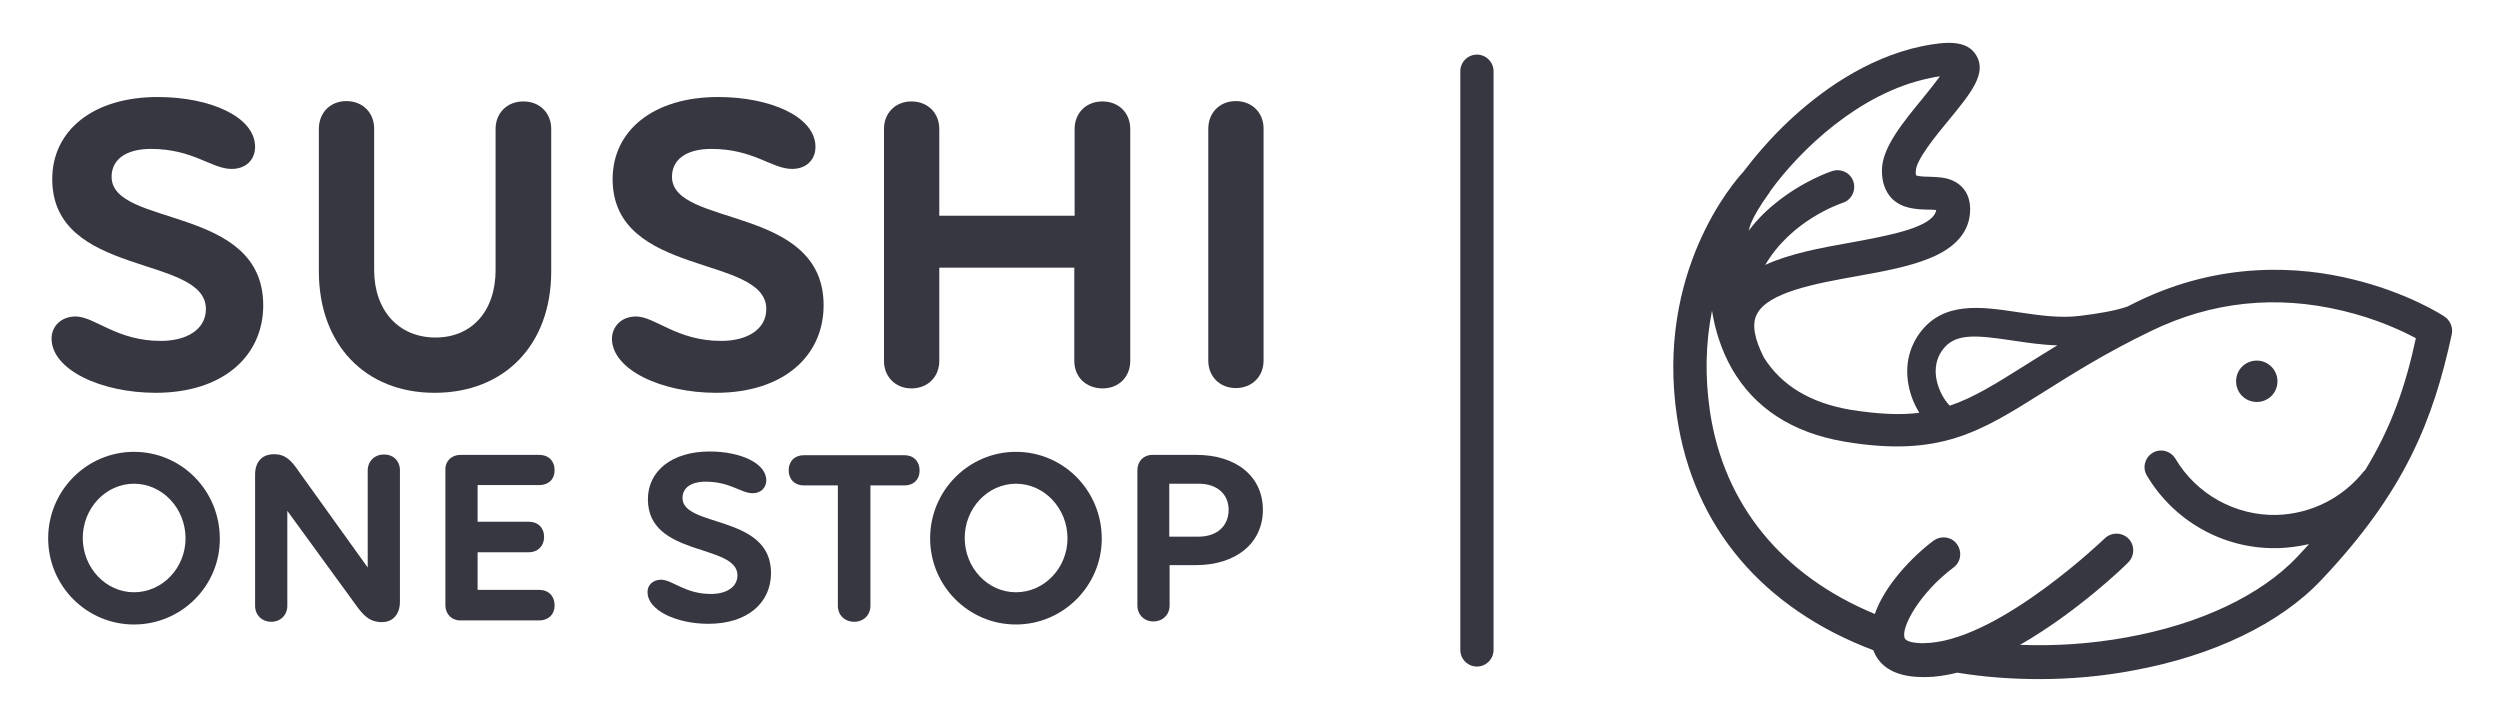
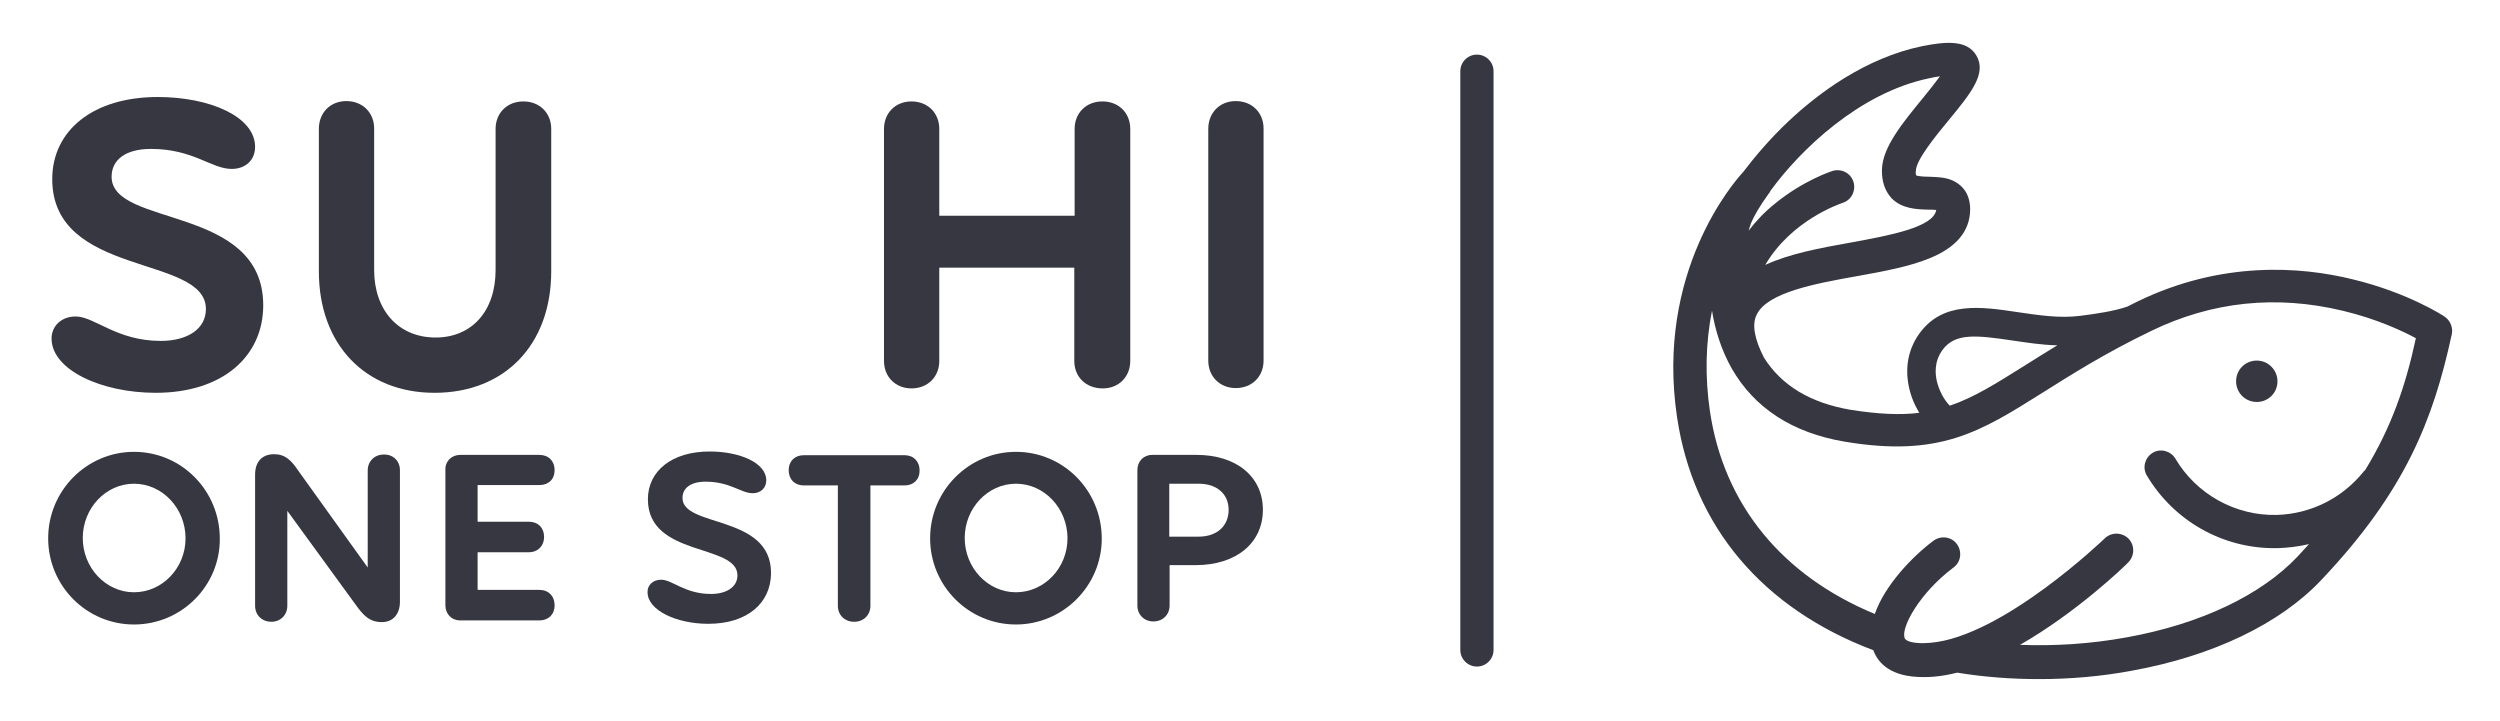
<svg xmlns="http://www.w3.org/2000/svg" version="1.1" id="Lag_1" x="0px" y="0px" viewBox="0 0 737 212.6" style="enable-background:new 0 0 737 212.6;" xml:space="preserve">
  <style type="text/css">
	.st0{fill:#373741;}
</style>
  <g>
    <g>
      <g>
        <path class="st0" d="M22.3,93.3c5.6,0,12,7.2,25.1,7.2c7.7,0,13.3-3.4,13.3-9.4c0-16.1-45.3-9.2-45.3-38.3     c0-14.3,12-24.2,31.1-24.2c15.4,0,28.7,5.8,28.7,14.7c0,3.8-2.7,6.5-6.9,6.5c-6,0-11.3-5.9-23.8-5.9c-7.6,0-11.6,3.3-11.6,8.2     c0,15,44.7,8.2,44.7,37.9c0,15-11.9,25.8-31.7,25.8c-16.1,0-30.7-6.8-30.7-16C15.2,96.2,18,93.3,22.3,93.3z" />
        <path class="st0" d="M102.1,29.8c4.8,0,8.2,3.4,8.2,8.1v41.7c0,11.9,7.2,19.9,18.1,19.9c10.7,0,17.7-7.8,17.7-19.9V38     c0-4.7,3.4-8.1,8.2-8.1c4.8,0,8.2,3.4,8.2,8.1v42c0,21.6-13.7,35.8-34.4,35.8c-20.5,0-34.1-14.3-34.1-35.8V38     C94,33.2,97.4,29.8,102.1,29.8z" />
-         <path class="st0" d="M187.5,93.3c5.6,0,12,7.2,25.1,7.2c7.7,0,13.3-3.4,13.3-9.4c0-16.1-45.3-9.2-45.3-38.3     c0-14.3,12-24.2,31.1-24.2c15.4,0,28.7,5.8,28.7,14.7c0,3.8-2.7,6.5-6.9,6.5c-6,0-11.3-5.9-23.8-5.9c-7.6,0-11.6,3.3-11.6,8.2     c0,15,44.7,8.2,44.7,37.9c0,15-11.9,25.8-31.7,25.8c-16.1,0-30.7-6.8-30.7-16C180.5,96.2,183.2,93.3,187.5,93.3z" />
        <path class="st0" d="M276.9,78.9v27.5c0,4.7-3.4,8.1-8.2,8.1c-4.7,0-8.1-3.4-8.1-8.1V38c0-4.7,3.4-8.1,8.1-8.1     c4.8,0,8.2,3.4,8.2,8.1v25.6h39.9V38c0-4.7,3.4-8.1,8.2-8.1c4.8,0,8.2,3.4,8.2,8.1v68.4c0,4.7-3.4,8.1-8.1,8.1     c-5,0-8.4-3.4-8.4-8.1V78.9H276.9z" />
        <path class="st0" d="M364.3,29.8c4.8,0,8.2,3.4,8.2,8.1v68.4c0,4.7-3.4,8.1-8.2,8.1c-4.7,0-8.1-3.4-8.1-8.1V38     C356.2,33.2,359.6,29.8,364.3,29.8z" />
      </g>
      <g>
        <path class="st0" d="M39.5,184.1c-14,0-25.3-11.4-25.3-25.4c0-14.1,11.4-25.5,25.3-25.5c14,0,25.3,11.4,25.3,25.6     C64.9,172.7,53.5,184.1,39.5,184.1z M39.5,142.6c-8.3,0-15.1,7.2-15.1,16c0,8.8,6.8,16,15.1,16c8.4,0,15.2-7.2,15.2-15.9     C54.7,149.9,47.9,142.6,39.5,142.6z" />
        <path class="st0" d="M117.9,138.6v38.8c0,3.7-2.1,6-5.3,6c-3.7,0-5.5-2-7.8-5.2l-20.1-27.6v28c0,2.7-2,4.7-4.7,4.7     c-2.8,0-4.8-2-4.8-4.7v-38.7c0-3.8,2.1-6,5.6-6c3.3,0,5.1,1.8,7.3,5.1l20.3,28.3v-28.6c0-2.7,2-4.7,4.7-4.7     C115.9,133.9,117.9,135.9,117.9,138.6z" />
        <path class="st0" d="M135.7,134.1h23.3c2.7,0,4.5,1.8,4.5,4.5c0,2.7-1.8,4.4-4.5,4.4h-18.2v10.8h15.1c2.7,0,4.5,1.8,4.5,4.5     c0,2.6-1.8,4.5-4.5,4.5h-15.1v11.1h18.2c2.7,0,4.5,1.8,4.5,4.6c0,2.6-1.8,4.4-4.5,4.4h-23.3c-2.6,0-4.4-1.9-4.4-4.5v-39.9     C131.2,136,133.1,134.1,135.7,134.1z" />
        <path class="st0" d="M194.9,170.9c3.3,0,7,4.2,14.7,4.2c4.5,0,7.8-2,7.8-5.5c0-9.4-26.4-5.3-26.4-22.4c0-8.3,7-14.1,18.2-14.1     c9,0,16.7,3.4,16.7,8.5c0,2.2-1.6,3.8-4,3.8c-3.5,0-6.6-3.4-13.9-3.4c-4.4,0-6.8,1.9-6.8,4.8c0,8.8,26.1,4.8,26.1,22.1     c0,8.8-6.9,15-18.5,15c-9.4,0-17.9-4-17.9-9.3C190.8,172.6,192.4,170.9,194.9,170.9z" />
        <path class="st0" d="M256.6,178.6c0,2.7-2,4.7-4.8,4.7c-2.8,0-4.8-2-4.8-4.7v-35.5h-10.1c-2.6,0-4.4-1.8-4.4-4.5     c0-2.6,1.8-4.4,4.4-4.4h29.8c2.6,0,4.4,1.8,4.4,4.5c0,2.7-1.8,4.4-4.4,4.4h-10.1V178.6z" />
        <path class="st0" d="M299.5,184.1c-14,0-25.3-11.4-25.3-25.4c0-14.1,11.4-25.5,25.3-25.5c14,0,25.3,11.4,25.3,25.6     C324.8,172.7,313.4,184.1,299.5,184.1z M299.5,142.6c-8.3,0-15.1,7.2-15.1,16c0,8.8,6.8,16,15.1,16c8.4,0,15.2-7.2,15.2-15.9     C314.7,149.9,307.9,142.6,299.5,142.6z" />
        <path class="st0" d="M339.7,134.1h13c11.8,0,19.6,6.4,19.6,16.2c0,9.8-7.9,16.3-19.8,16.3h-7.7v11.9c0,2.7-2,4.7-4.8,4.7     c-2.7,0-4.7-2-4.7-4.7v-39.9C335.3,136,337.1,134.1,339.7,134.1z M344.7,158.2h8.7c5.3,0,8.8-3.1,8.8-7.9c0-4.7-3.5-7.7-8.8-7.7     h-8.7V158.2z" />
      </g>
    </g>
    <path class="st0" d="M435.4,196.5c-2.7,0-4.9-2.2-4.9-4.9V21c0-2.7,2.2-4.9,4.9-4.9s4.9,2.2,4.9,4.9v170.6   C440.3,194.3,438.1,196.5,435.4,196.5z" />
    <g>
      <path class="st0" d="M665.3,106.3c-3.4,0-6.1,2.7-6.1,6.1c0,3.4,2.7,6.1,6.1,6.1c3.4,0,6.1-2.7,6.1-6.1    C671.4,109.1,668.7,106.3,665.3,106.3z" />
      <path class="st0" d="M720.6,93.3c-0.4-0.3-10.9-7.1-27.2-11c-15.1-3.7-38.4-5.5-63.3,6.6c-1,0.5-2,1-3,1.5    c-3.8,1.3-9,2.1-13.8,2.7c-6.1,0.8-12.5-0.2-18.6-1.1c-10.7-1.6-21.8-3.2-28.7,6.1c-4,5.4-4.8,12.1-2.4,19    c0.6,1.7,1.4,3.2,2.2,4.6c-5.6,0.7-12.1,0.4-20.3-0.9c-11.7-2-20.3-7.1-25.5-15.4c-2.8-5.5-3.6-9.8-2.1-12.7    c3.2-6.5,17.2-9.1,29.6-11.3c7.8-1.4,15.3-2.8,21.2-5.2c8-3.2,12.1-8.1,12.1-14.5c0-5.4-3.2-7.6-5.2-8.5c-2.2-1-4.7-1-6.9-1.1    c-1.2,0-3.2-0.1-3.8-0.4c-0.1-0.2-0.2-0.6-0.1-1.4c0.1-3.2,5.9-10.3,9.7-14.9c6.6-8,11.3-13.8,8.1-19.1c-2.8-4.7-9.3-4-15.9-2.7    c-16.9,3.5-30.8,14-39.5,22.2c-5.4,5.1-9.8,10.3-13.3,14.9c-2.7,2.9-25.9,29.5-19.5,72.3c4.8,32.3,25.3,56.4,57.9,68.7    c0,0,0,0,0,0.1c1.4,3.7,5.1,7.8,14.6,7.8c1,0,2,0,3.1-0.1c2.3-0.2,4.6-0.6,7-1.2c7.9,1.3,16,1.9,24.2,1.9c9.1,0,18.4-0.8,27.4-2.5    c23.7-4.3,43.6-13.8,55.8-26.8c24.6-26,32.9-47,38.4-72.4C723.2,96.5,722.3,94.4,720.6,93.3z M571.2,113.2    c-0.8-2.7-1.1-6.6,1.5-10.1c3.7-5,9.9-4.3,20.7-2.7c4.1,0.6,8.5,1.3,13.1,1.4c-3.5,2.1-6.6,4.1-9.5,5.9    c-8.6,5.4-15.1,9.5-22.2,11.9C573.6,118.4,572.1,116.2,571.2,113.2z M521.4,57.1c0.2-0.2,0.4-0.5,0.5-0.8    c8.8-12.1,26.2-28.9,46.7-33.2c1.3-0.3,2.4-0.5,3.3-0.6c-1.5,2-3.5,4.6-5.1,6.5c-5.8,7.1-11.8,14.3-12,20.9    c-0.1,3.6,0.9,6.4,2.8,8.5c3.1,3.2,7.5,3.3,10.7,3.4c0.7,0,1.7,0,2.5,0.1c-0.8,5.1-13.7,7.5-25.2,9.6c-9,1.6-18.1,3.3-25.2,6.6    c7.7-13.2,22-18,22.8-18.3c2.6-0.8,4-3.6,3.2-6.2c-0.8-2.6-3.6-4-6.2-3.2c-0.3,0.1-8.6,2.8-16.9,9.6c-3,2.4-5.6,5.1-7.8,8    c0.2-0.8,0.5-1.6,0.7-2.2C517,63.8,518.8,60.7,521.4,57.1z M697.3,138.5c-0.1,0.1-0.2,0.3-0.4,0.4c-6.3,7.9-15.6,12.6-25.7,12.9    c-12.2,0.3-23.7-6.1-29.9-16.6c-1.4-2.3-4.4-3.1-6.7-1.7c-2.3,1.4-3.1,4.4-1.7,6.7c7.9,13.3,22.2,21.4,37.5,21.4    c0.4,0,0.7,0,1.1,0c3.1-0.1,6.2-0.5,9.2-1.2c-1.1,1.2-2.3,2.5-3.4,3.7c-10.8,11.4-28.7,19.9-50.4,23.8c-10.4,1.9-21,2.6-31.4,2.2    c16.8-9.6,31.1-23.4,31.9-24.3c1.9-1.9,2-5,0.1-7c-1.9-1.9-5-2-7-0.1c-0.3,0.3-30.2,29-51.4,30.8c-4.7,0.4-7.3-0.4-7.6-1.4    c-1.2-3.1,4.5-13.4,14.4-20.8c2.2-1.6,2.6-4.7,1-6.9c-1.6-2.2-4.7-2.6-6.9-1c-6.3,4.7-14.4,13.2-17.3,21.6    c-27.3-11.3-44.5-32.2-48.6-59.7c-1.5-10.2-1.3-20.1,0.6-29.7c0.9,5.6,2.7,11.5,5.8,17c6.7,11.7,17.9,19,33.3,21.6    c28,4.7,40-2.9,58.3-14.4c8.6-5.4,18.3-11.6,32.2-18.3c17.8-8.6,36.7-10.6,56.3-5.9c10.1,2.4,17.7,6,21.6,8.1    C709.2,113.7,705,125.9,697.3,138.5z" />
    </g>
  </g>
</svg>